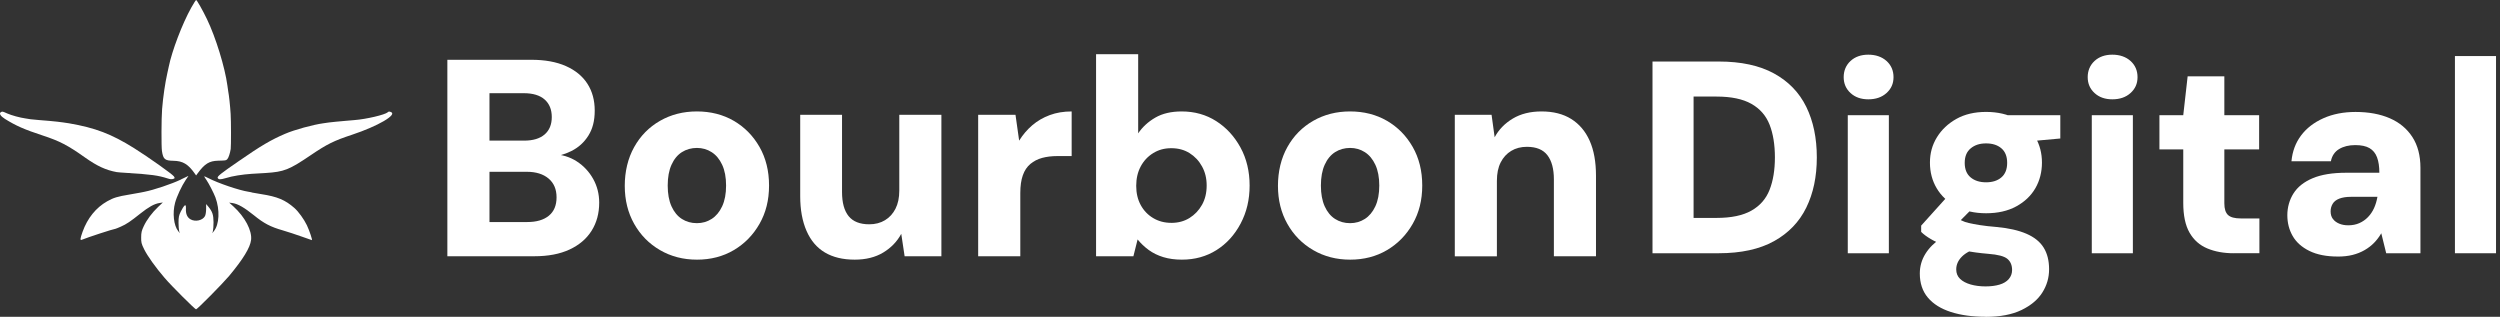
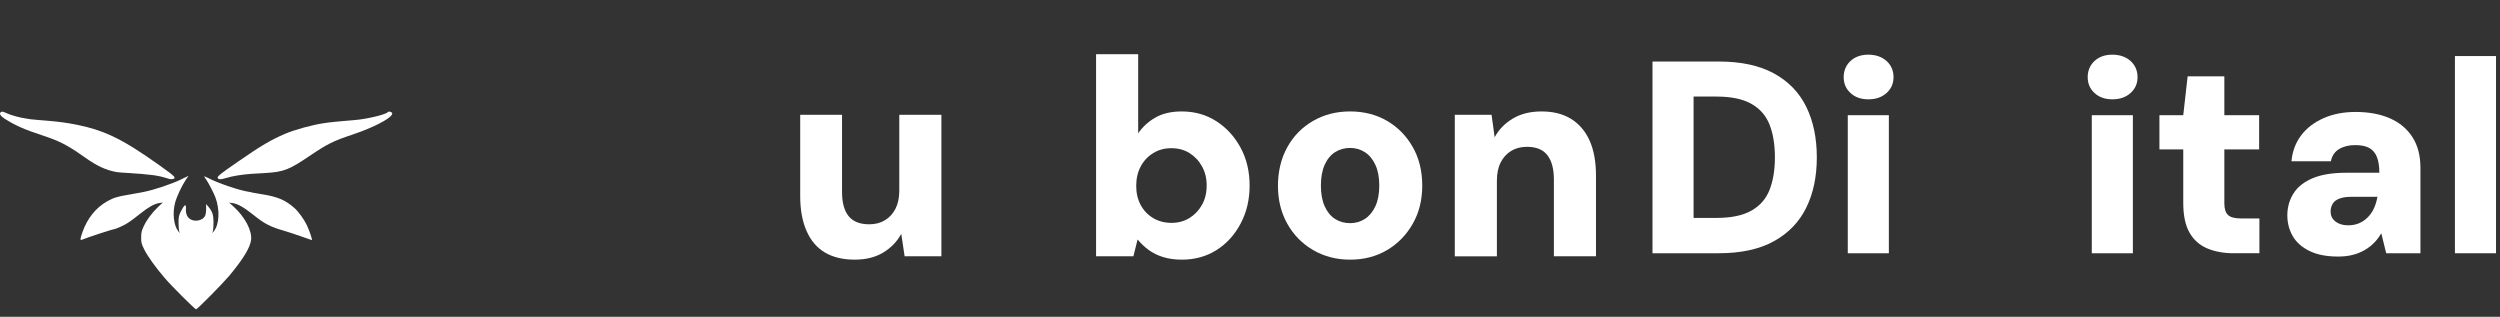
<svg xmlns="http://www.w3.org/2000/svg" id="Calque_1" data-name="Calque 1" viewBox="0 0 1663.03 210.73">
  <rect x="0" y="0" width="1663.03" height="210.73" fill="#333333" stroke="none" />
  <defs>
    <style> .cls-1 { fill: #fff; stroke-width: 0px; } </style>
  </defs>
  <g>
-     <path class="cls-1" d="M127.22,5.09c-6.07,10.94-12.83,28.76-14.95,39.21-.11.49-.54,2.49-.97,4.44-1.41,6.23-2.82,15.6-3.47,23.83-.49,6.12-.54,24.8-.11,27.89.87,5.52,1.9,6.39,7.69,6.5,6.17.11,9.69,2.17,14.08,8.39l.97,1.35,1.19-1.62c4.55-6.17,7.58-8.01,13.32-8.18,5.47-.16,5.25-.11,6.23-1.03.81-.81,1.84-3.95,2.27-6.77.27-2.06.27-18.68-.05-23.29-.32-5.36-1.08-12.46-1.62-15.16-.11-.76-.38-2.44-.54-3.79-1.62-12.02-7.74-32-13.59-44.13-2.87-5.96-6.71-12.73-7.2-12.73-.22,0-1.68,2.27-3.25,5.09Z" />
    <path class="cls-1" d="M.5,74.68c-1.25.81-.11,2.6,2.82,4.44,7.31,4.55,12.83,6.99,25.02,10.99,11.37,3.74,16.73,6.5,28.38,14.78,7.91,5.58,13.75,8.29,20.9,9.59.65.11,3.68.38,6.77.54,16.25,1.03,20.69,1.62,27.13,3.68,1.57.54,2.87.65,3.68.32,1.19-.43,1.19-.54.49-1.68-.97-1.46-17.17-12.94-26.43-18.74-15.22-9.53-25.83-13.54-43.32-16.57-2.55-.38-6.07-.92-7.85-1.08-1.79-.16-4.22-.43-5.42-.54s-4.17-.38-6.66-.54c-2.44-.22-5.04-.43-5.69-.54s-2.17-.32-3.36-.54c-3.84-.54-9.1-2-12.13-3.3-3.25-1.46-3.3-1.46-4.33-.81Z" />
    <path class="cls-1" d="M257.94,74.68c-1.9,1.68-14.24,4.6-22.2,5.2-2.06.16-4.87.38-6.23.54-1.35.11-4.01.38-5.96.54-1.95.16-4.06.38-4.6.49-.6.11-2.27.38-3.79.54-6.99.97-19.17,4.28-25.56,7.04-9.15,3.9-16.25,8.07-30.76,18.14-12.13,8.34-14.4,10.18-14.03,11.16.49,1.19,1.84,1.19,5.31.16,4.49-1.41,11.05-2.44,17.38-2.87,2.98-.16,7.15-.43,9.21-.54,12.29-.81,15.54-2.06,30-11.86,10.83-7.36,15.49-9.64,27.46-13.59,17.17-5.69,30.38-13.38,25.88-15.11-1.14-.43-1.52-.43-2.11.16Z" />
    <path class="cls-1" d="M120.39,119.41c-6.34,3.03-18.03,6.93-24.37,8.18-.6.11-1.68.32-2.44.49-.76.16-4.17.76-7.58,1.35-7.91,1.3-10.51,2.11-14.73,4.49-7.42,4.22-13.1,11.21-16.35,20.31-1.68,4.77-1.79,5.79-.43,5.25,3.74-1.57,20.85-7.15,22.42-7.31.22-.05,1.79-.65,3.47-1.41,3.74-1.62,6.5-3.52,12.94-8.66,5.52-4.39,9.26-6.5,12.67-7.04l2.33-.38-3.09,2.92c-4.06,3.84-7.64,8.61-9.64,12.94-1.35,2.82-1.68,4.22-1.68,7.31-.05,3.36.16,4.33,2,8.01,2.22,4.49,7.64,12.08,13.65,19.06,4.28,5.04,20.14,20.85,20.85,20.85.81,0,17.76-17.17,21.99-22.2,9.31-11.16,14.03-18.9,14.62-23.94.76-6.17-4.06-15.33-11.75-22.31l-2.82-2.55,2.33.32c3.52.54,7.74,2.98,14.08,8.07,6.66,5.42,11.05,7.74,19.22,10.07,3.3.97,8.94,2.82,12.56,4.12,3.63,1.3,6.71,2.38,6.82,2.38.49,0-1.62-6.28-3.3-9.86-1.95-4.06-5.63-9.15-8.34-11.53-6.12-5.36-11.26-7.53-22.04-9.21-3.14-.49-5.79-.97-5.96-1.03-.16-.11-1.3-.38-2.49-.54-6.28-.97-20.2-5.69-26.64-9.04-1.57-.81-2.87-1.35-2.87-1.19,0,.11.7,1.25,1.57,2.49,1.62,2.38,4.87,8.72,5.9,11.48,3.09,8.29,2.6,18.03-1.03,22.47l-1.08,1.35.43-1.35c.22-.76.43-3.41.43-5.96-.05-4.98-.76-7.04-3.41-10.29l-1.52-1.79v3.3c0,1.79-.32,3.9-.76,4.71-1.57,2.92-6.5,4.01-9.69,2.11-2.17-1.3-3.2-3.68-2.98-7.15q.11-2.87-.92-1.95c-.54.49-1.68,2.27-2.49,3.95-1.25,2.49-1.52,3.74-1.52,7.36,0,2.38.22,4.93.43,5.69l.43,1.35-1.03-1.3c-3.03-3.74-3.95-12.18-2.11-18.95,1.14-4.22,4.44-11.26,7.04-15.11,1.08-1.52,1.9-2.82,1.84-2.76-.05,0-2.27,1.08-4.98,2.38Z" />
  </g>
  <g>
-     <path class="cls-1" d="M297.59,170.48V39.77h55.83c9.09,0,16.77,1.4,23.06,4.2,6.29,2.8,11.05,6.72,14.29,11.76,3.24,5.04,4.85,10.99,4.85,17.83s-1.4,12.14-4.2,16.62c-2.8,4.48-6.57,7.91-11.3,10.27-4.73,2.37-9.9,3.8-15.5,4.29l2.99-2.24c6.1.25,11.45,1.87,16.06,4.85,4.6,2.99,8.24,6.88,10.92,11.67,2.67,4.79,4.01,10.05,4.01,15.78,0,7.1-1.68,13.32-5.04,18.67-3.36,5.35-8.25,9.52-14.66,12.51-6.41,2.99-14.22,4.48-23.43,4.48h-57.88ZM325.6,93.55h22.97c5.98,0,10.55-1.37,13.72-4.11,3.17-2.74,4.76-6.6,4.76-11.58s-1.59-8.87-4.76-11.67c-3.17-2.8-7.81-4.2-13.91-4.2h-22.78v31.56ZM325.6,147.7h25.21c6.1,0,10.86-1.4,14.29-4.2,3.42-2.8,5.13-6.88,5.13-12.23s-1.77-9.52-5.32-12.51c-3.55-2.99-8.37-4.48-14.47-4.48h-24.83v33.42Z" />
-     <path class="cls-1" d="M463.59,172.72c-9.09,0-17.27-2.12-24.55-6.35-7.28-4.23-13.01-10.05-17.18-17.46-4.17-7.4-6.26-15.84-6.26-25.3s2.08-18.3,6.26-25.77c4.17-7.47,9.9-13.29,17.18-17.46,7.28-4.17,15.47-6.26,24.55-6.26s17.4,2.09,24.55,6.26c7.16,4.17,12.85,9.96,17.09,17.36,4.23,7.41,6.35,15.97,6.35,25.68s-2.12,18.08-6.35,25.49c-4.23,7.41-9.93,13.23-17.09,17.46-7.16,4.23-15.34,6.35-24.55,6.35ZM463.59,148.45c3.61,0,6.88-.93,9.8-2.8,2.92-1.87,5.26-4.67,7-8.4,1.74-3.73,2.61-8.34,2.61-13.82s-.87-10.08-2.61-13.82c-1.74-3.74-4.08-6.54-7-8.4-2.93-1.87-6.19-2.8-9.8-2.8s-7.07.93-9.99,2.8c-2.93,1.87-5.23,4.67-6.91,8.4-1.68,3.73-2.52,8.34-2.52,13.82s.84,10.08,2.52,13.82c1.68,3.73,3.98,6.54,6.91,8.4,2.92,1.87,6.25,2.8,9.99,2.8Z" />
    <path class="cls-1" d="M568.53,172.72c-7.84,0-14.44-1.59-19.79-4.76-5.36-3.17-9.43-7.97-12.23-14.38-2.8-6.41-4.2-14.1-4.2-23.06v-54.15h27.82v51.35c0,7.1,1.46,12.45,4.39,16.06,2.92,3.61,7.5,5.42,13.72,5.42,3.98,0,7.47-.9,10.46-2.71,2.99-1.8,5.32-4.36,7-7.66,1.68-3.3,2.52-7.31,2.52-12.04v-50.42h28.01v94.11h-24.46l-2.24-14.94c-2.74,5.11-6.72,9.24-11.95,12.42-5.23,3.17-11.58,4.76-19.05,4.76Z" />
-     <path class="cls-1" d="M650.69,170.48v-94.11h24.83l2.43,17.18c2.49-3.98,5.42-7.4,8.78-10.27,3.36-2.86,7.22-5.1,11.58-6.72,4.36-1.62,9.21-2.43,14.57-2.43v29.69h-9.52c-3.74,0-7.1.41-10.08,1.21-2.99.81-5.6,2.15-7.84,4.01-2.24,1.87-3.92,4.39-5.04,7.56-1.12,3.17-1.68,7.13-1.68,11.86v42.01h-28.01Z" />
    <path class="cls-1" d="M786.26,172.72c-4.61,0-8.75-.56-12.42-1.68-3.67-1.12-6.91-2.71-9.71-4.76-2.8-2.05-5.26-4.39-7.38-7l-2.8,11.2h-24.83V36.04h28.01v52.66c2.86-4.23,6.66-7.72,11.39-10.46,4.73-2.74,10.58-4.11,17.55-4.11,8.59,0,16.25,2.15,22.97,6.44,6.72,4.29,12.11,10.15,16.15,17.55,4.04,7.41,6.07,15.84,6.07,25.3s-1.99,17.77-5.98,25.3c-3.99,7.53-9.34,13.41-16.06,17.65-6.72,4.23-14.38,6.35-22.97,6.35ZM779.16,148.26c4.61,0,8.65-1.09,12.14-3.27,3.48-2.18,6.25-5.1,8.31-8.78,2.05-3.67,3.08-7.94,3.08-12.79s-1.03-8.96-3.08-12.7c-2.05-3.74-4.83-6.69-8.31-8.87-3.49-2.18-7.53-3.27-12.14-3.27s-8.5,1.09-12.04,3.27c-3.55,2.18-6.32,5.14-8.31,8.87-1.99,3.73-2.99,8.03-2.99,12.88s.99,9.12,2.99,12.79c1.99,3.67,4.76,6.57,8.31,8.68,3.55,2.12,7.56,3.17,12.04,3.17Z" />
    <path class="cls-1" d="M898.1,172.72c-9.09,0-17.27-2.12-24.55-6.35-7.28-4.23-13.01-10.05-17.18-17.46-4.17-7.4-6.26-15.84-6.26-25.3s2.08-18.3,6.26-25.77c4.17-7.47,9.9-13.29,17.18-17.46,7.28-4.17,15.47-6.26,24.55-6.26s17.4,2.09,24.55,6.26c7.16,4.17,12.85,9.96,17.09,17.36,4.23,7.41,6.35,15.97,6.35,25.68s-2.12,18.08-6.35,25.49c-4.23,7.41-9.93,13.23-17.09,17.46-7.16,4.23-15.34,6.35-24.55,6.35ZM898.1,148.45c3.61,0,6.88-.93,9.8-2.8,2.92-1.87,5.26-4.67,7-8.4,1.74-3.73,2.61-8.34,2.61-13.82s-.87-10.08-2.61-13.82c-1.74-3.74-4.08-6.54-7-8.4-2.93-1.87-6.19-2.8-9.8-2.8s-7.07.93-9.99,2.8c-2.93,1.87-5.23,4.67-6.91,8.4-1.68,3.73-2.52,8.34-2.52,13.82s.84,10.08,2.52,13.82c1.68,3.73,3.98,6.54,6.91,8.4,2.92,1.87,6.25,2.8,9.99,2.8Z" />
    <path class="cls-1" d="M967.75,170.48v-94.11h24.46l2.05,14.94c2.74-5.1,6.75-9.24,12.05-12.42,5.29-3.17,11.67-4.76,19.14-4.76,7.84,0,14.44,1.68,19.79,5.04,5.35,3.36,9.43,8.19,12.23,14.47,2.8,6.29,4.2,14.04,4.2,23.25v53.59h-28.01v-51.16c0-6.97-1.43-12.32-4.3-16.06-2.86-3.74-7.41-5.6-13.63-5.6-3.99,0-7.47.9-10.46,2.71-2.99,1.81-5.32,4.36-7,7.66-1.68,3.3-2.52,7.38-2.52,12.23v50.23h-28.01Z" />
  </g>
  <g>
    <path class="cls-1" d="M1099.26,168.46V40.93h44.09c14.82,0,27.05,2.64,36.71,7.92,9.66,5.28,16.82,12.69,21.5,22.23,4.67,9.54,7.01,20.74,7.01,33.61s-2.34,23.9-7.01,33.43c-4.68,9.54-11.84,16.97-21.5,22.32-9.65,5.35-21.89,8.02-36.71,8.02h-44.09ZM1126.59,144.96h15.3c9.72,0,17.43-1.61,23.14-4.83,5.71-3.22,9.75-7.83,12.11-13.85,2.37-6.01,3.55-13.21,3.55-21.59s-1.18-15.76-3.55-21.77c-2.37-6.01-6.41-10.63-12.11-13.85-5.71-3.22-13.42-4.83-23.14-4.83h-15.3v80.71Z" />
    <path class="cls-1" d="M1242.83,66.07c-4.86,0-8.81-1.39-11.84-4.19-3.04-2.79-4.55-6.31-4.55-10.57s1.52-7.95,4.55-10.75c3.03-2.79,6.98-4.19,11.84-4.19s9.02,1.4,12.11,4.19c3.1,2.8,4.65,6.38,4.65,10.75s-1.55,7.77-4.65,10.57c-3.1,2.8-7.14,4.19-12.11,4.19ZM1229.16,168.46v-91.82h27.33v91.82h-27.33Z" />
-     <path class="cls-1" d="M1320.98,210.73c-8.87,0-16.61-1.06-23.23-3.19-6.62-2.13-11.72-5.31-15.3-9.56-3.58-4.25-5.37-9.6-5.37-16.03,0-4.74,1.24-9.11,3.73-13.12,2.49-4.01,6.04-7.53,10.66-10.57,4.61-3.03,10.14-5.65,16.58-7.83l9.11,14.03c-5.46,1.58-9.47,3.64-12.02,6.19-2.55,2.55-3.83,5.4-3.83,8.56,0,2.55.85,4.65,2.55,6.29,1.7,1.64,4.04,2.88,7.01,3.74,2.98.85,6.28,1.28,9.93,1.28s6.62-.4,9.29-1.18c2.67-.79,4.74-2.03,6.19-3.73,1.46-1.7,2.19-3.71,2.19-6.01,0-3.16-1.03-5.62-3.1-7.38-2.07-1.76-6.32-2.89-12.75-3.37-5.83-.48-11.15-1.21-15.94-2.19-4.8-.97-9.05-2.1-12.75-3.37-3.71-1.28-6.9-2.7-9.56-4.28-2.67-1.58-4.8-3.16-6.38-4.74v-4.19l19.86-22.04,18.95,5.83-24.23,24.41,8.38-13.66c1.33.73,2.67,1.43,4.01,2.1,1.33.67,2.91,1.22,4.74,1.64,1.82.43,4.25.88,7.29,1.37,3.03.49,6.8.91,11.3,1.28,7.89.73,14.45,2.22,19.67,4.46,5.22,2.25,9.05,5.31,11.48,9.2,2.43,3.89,3.64,8.68,3.64,14.39s-1.49,10.75-4.46,15.49c-2.98,4.74-7.59,8.62-13.85,11.66-6.26,3.03-14.18,4.56-23.77,4.56ZM1321.16,141.86c-7.65,0-14.3-1.52-19.95-4.55-5.65-3.03-9.96-7.07-12.93-12.12-2.98-5.04-4.46-10.72-4.46-17.03s1.55-11.81,4.65-16.85c3.1-5.04,7.41-9.11,12.93-12.21,5.53-3.1,12.12-4.65,19.77-4.65s14.45,1.55,20.04,4.65c5.58,3.1,9.84,7.17,12.75,12.21,2.92,5.04,4.37,10.66,4.37,16.85s-1.46,12-4.37,17.03c-2.91,5.04-7.17,9.08-12.75,12.12-5.59,3.04-12.27,4.55-20.04,4.55ZM1321.16,121.27c4.25,0,7.65-1.09,10.2-3.28,2.55-2.19,3.83-5.4,3.83-9.66s-1.27-7.47-3.83-9.66c-2.55-2.19-5.95-3.28-10.2-3.28s-7.53,1.09-10.2,3.28c-2.67,2.19-4.01,5.4-4.01,9.66s1.3,7.47,3.92,9.66c2.61,2.19,6.04,3.28,10.29,3.28ZM1336.47,95.22l-4.01-18.58h38.08v15.49l-34.07,3.1Z" />
    <path class="cls-1" d="M1405.15,66.07c-4.86,0-8.81-1.39-11.84-4.19-3.04-2.79-4.55-6.31-4.55-10.57s1.52-7.95,4.55-10.75c3.03-2.79,6.98-4.19,11.84-4.19s9.02,1.4,12.11,4.19c3.1,2.8,4.65,6.38,4.65,10.75s-1.55,7.77-4.65,10.57c-3.1,2.8-7.14,4.19-12.11,4.19ZM1391.48,168.46v-91.82h27.33v91.82h-27.33Z" />
    <path class="cls-1" d="M1485.85,168.46c-6.56,0-12.39-1.06-17.49-3.19-5.1-2.12-9.05-5.62-11.84-10.48-2.8-4.86-4.19-11.48-4.19-19.86v-35.53h-15.85v-22.77h15.85l2.92-25.87h24.41v25.87h23.14v22.77h-23.14v35.89c0,3.64.82,6.23,2.46,7.74,1.64,1.52,4.46,2.28,8.47,2.28h12.39v23.14h-17.13Z" />
    <path class="cls-1" d="M1555.08,170.65c-7.53,0-13.82-1.25-18.86-3.73-5.04-2.49-8.74-5.8-11.11-9.93-2.37-4.13-3.55-8.75-3.55-13.85s1.37-10.17,4.1-14.48c2.73-4.31,6.98-7.68,12.75-10.11,5.77-2.43,13.21-3.64,22.32-3.64h22.04c0-4.13-.52-7.56-1.55-10.29-1.03-2.73-2.7-4.76-5.01-6.1-2.31-1.33-5.47-2-9.47-2-4.25,0-7.83.88-10.75,2.64-2.91,1.76-4.74,4.46-5.46,8.11h-26.23c.61-6.56,2.73-12.27,6.38-17.13,3.64-4.86,8.59-8.68,14.85-11.48,6.25-2.79,13.39-4.19,21.4-4.19,8.75,0,16.34,1.4,22.77,4.19,6.44,2.8,11.45,6.95,15.03,12.48,3.58,5.53,5.37,12.36,5.37,20.5v56.84h-22.77l-3.28-13.3c-1.34,2.31-2.92,4.4-4.74,6.29-1.82,1.88-3.95,3.52-6.38,4.92-2.43,1.4-5.1,2.46-8.01,3.19-2.92.73-6.19,1.09-9.84,1.09ZM1562,149.88c2.79,0,5.28-.48,7.47-1.46,2.19-.97,4.1-2.31,5.74-4.01,1.64-1.7,2.98-3.67,4.01-5.92,1.03-2.25,1.79-4.76,2.28-7.56h-17.67c-3.04,0-5.59.4-7.65,1.18-2.07.79-3.55,1.94-4.46,3.46-.91,1.52-1.37,3.19-1.37,5.01,0,2.07.52,3.77,1.55,5.1,1.03,1.34,2.43,2.37,4.19,3.1,1.76.73,3.73,1.09,5.92,1.09Z" />
    <path class="cls-1" d="M1633.05,168.46V37.29h27.33v131.17h-27.33Z" />
  </g>
</svg>